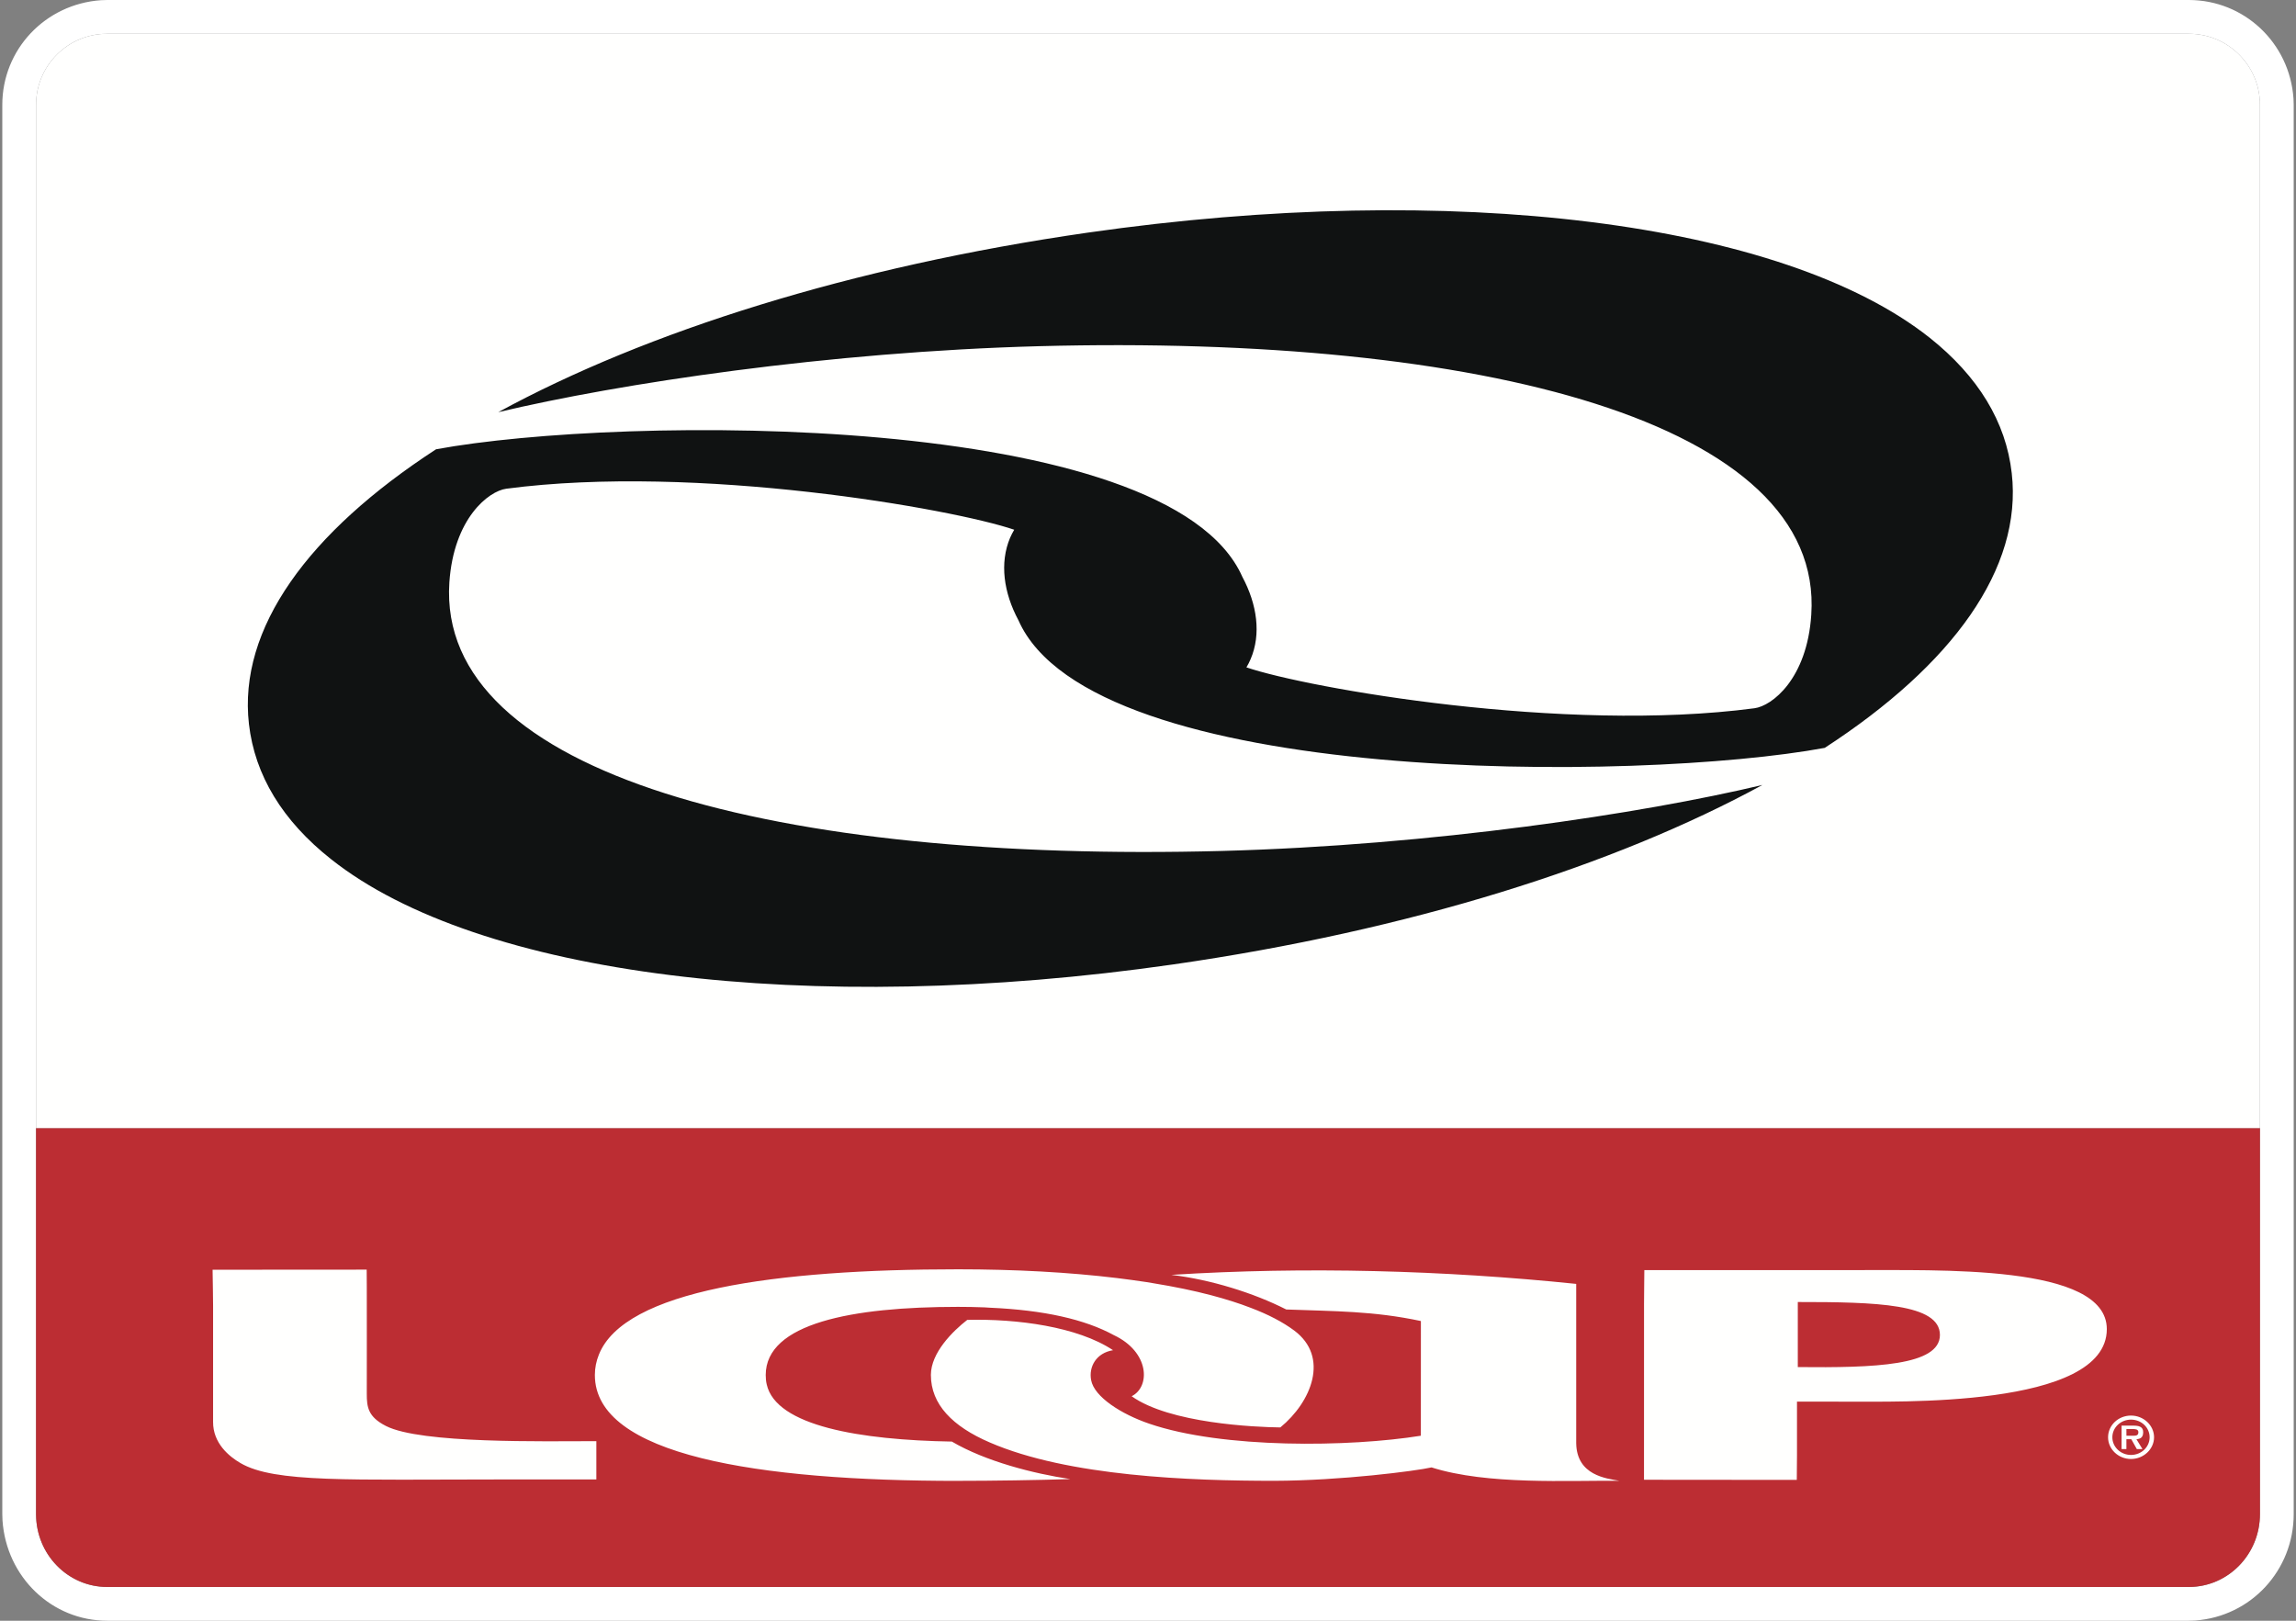
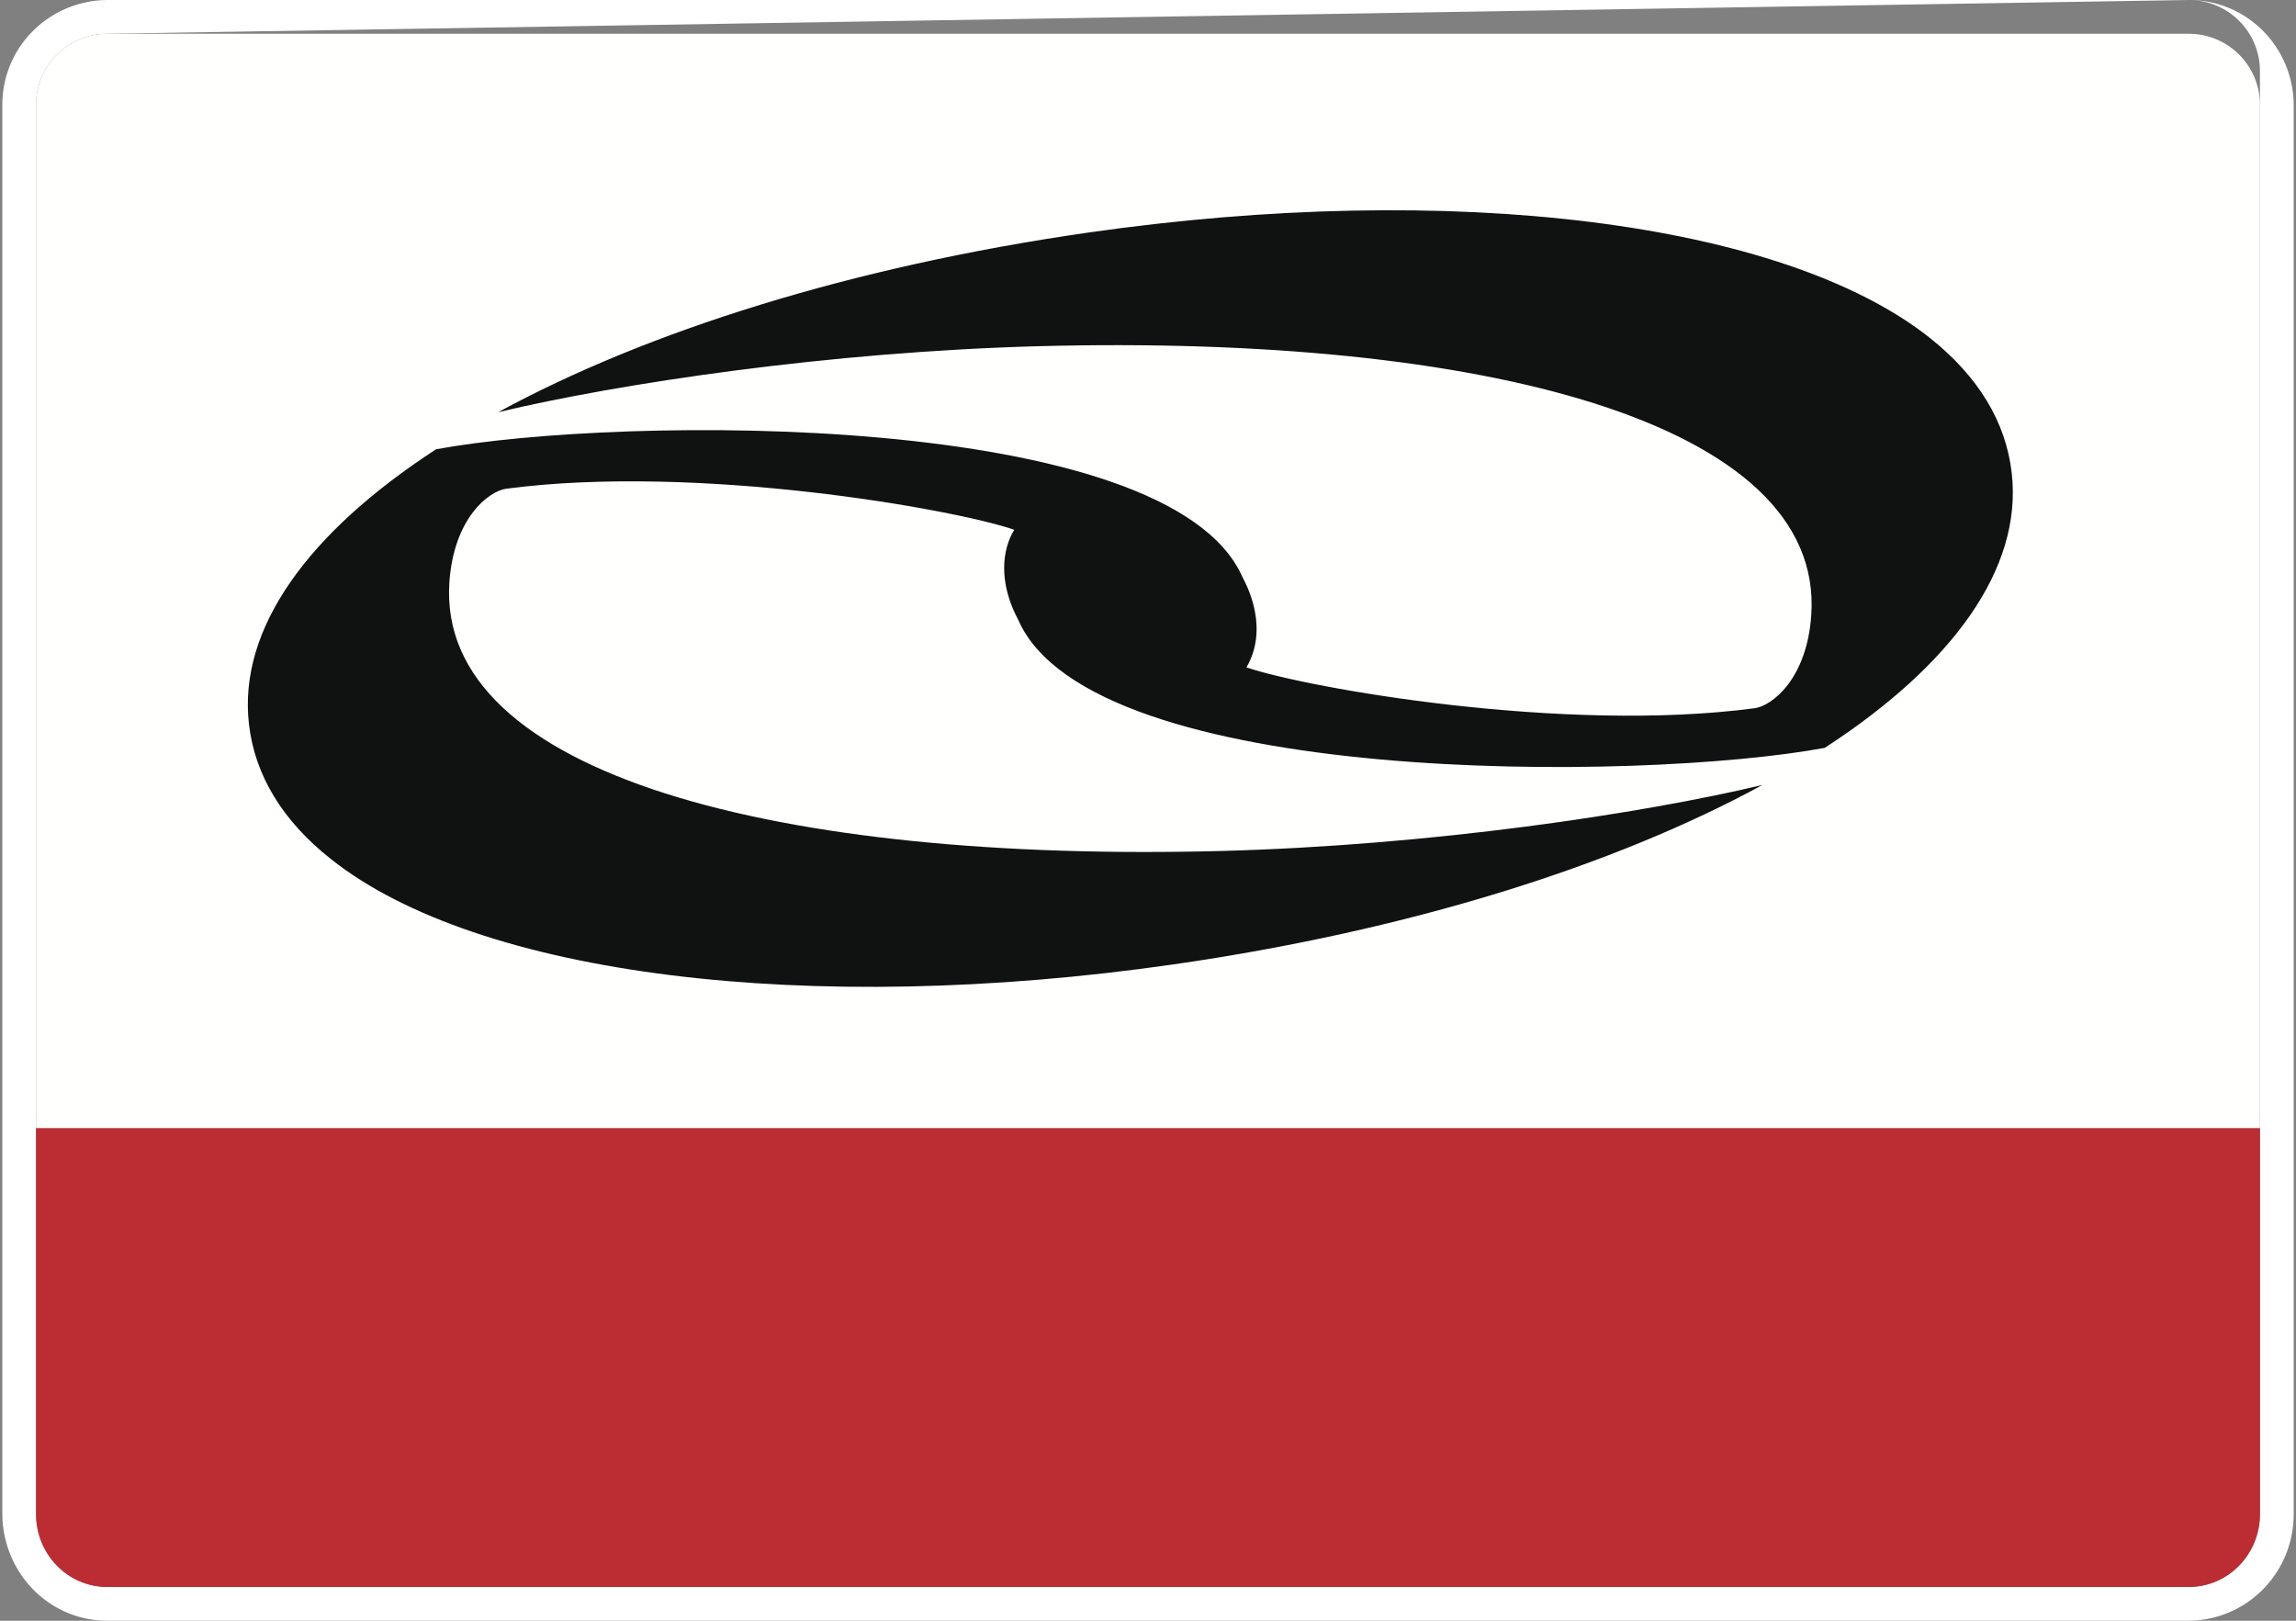
<svg xmlns="http://www.w3.org/2000/svg" width="68" height="48" viewBox="0 0 68 48">
  <rect x="0" y="0" width="68" height="48" fill="#808080" stroke="none" />
  <g fill="none" fill-rule="evenodd">
-     <path fill="#fff" fill-rule="nonzero" d="M64.824 0H3.176l-.186.006C1.333.122.068 1.471.068 3.104v41.738l.006.188c.115 1.68 1.462 2.97 3.102 2.97h61.648l.187-.006c1.663-.119 2.921-1.496 2.921-3.152V3.104l-.006-.186C67.81 1.262 66.459 0 64.824 0Zm0 1c1.115 0 2.025.861 2.103 1.954l.005.15V44.842c0 1.141-.862 2.074-1.957 2.153l-.151.005H3.176c-1.115 0-2.026-.883-2.103-2.004l-.005-.154V3.104c0-1.113.863-2.022 1.958-2.099L3.176 1Z" />
+     <path fill="#fff" fill-rule="nonzero" d="M64.824 0H3.176l-.186.006C1.333.122.068 1.471.068 3.104v41.738l.006.188c.115 1.68 1.462 2.97 3.102 2.97h61.648l.187-.006c1.663-.119 2.921-1.496 2.921-3.152V3.104l-.006-.186C67.81 1.262 66.459 0 64.824 0Zc1.115 0 2.025.861 2.103 1.954l.005.15V44.842c0 1.141-.862 2.074-1.957 2.153l-.151.005H3.176c-1.115 0-2.026-.883-2.103-2.004l-.005-.154V3.104c0-1.113.863-2.022 1.958-2.099L3.176 1Z" />
    <path fill="#bc2d33" d="M1.068 33.409v11.433c0 1.193.943 2.158 2.108 2.158h61.648c1.165 0 2.108-.965 2.108-2.158V33.409" />
    <path fill="#fffffe" d="M66.932 33.409V3.104c0-1.163-.943-2.104-2.108-2.104H3.176c-1.165 0-2.108.941-2.108 2.104v30.305" />
    <path fill="#101212" d="M59.581 14.011c.324 2.827-1.755 5.679-5.538 8.138-5.463 1.011-21.702 1.161-23.88-3.779-.44-.818-.56-1.699-.249-2.439.037-.084.079-.167.124-.242-1.8-.618-9.399-1.958-15.044-1.215-.523.071-1.556.877-1.685 2.773-.381 5.716 9.806 8.301 22.877 7.955 6.23-.167 12.431-1.103 16.011-1.954-4.388 2.392-10.457 4.309-17.451 5.315-10.805 1.553-20.595.33-24.938-3.115-1.444-1.14-2.261-2.489-2.435-4.004-.324-2.831 1.759-5.679 5.542-8.138 5.459-1.01 21.698-1.161 23.88 3.779.439.818.56 1.699.245 2.434-.037.087-.079.171-.125.246 1.804.614 9.403 1.958 15.045 1.211.522-.067 1.56-.872 1.684-2.768.386-5.716-9.806-8.301-22.872-7.955-6.23.167-12.432 1.103-16.015 1.954 4.393-2.393 10.457-4.309 17.451-5.316 10.806-1.553 20.595-.33 24.942 3.111 1.439 1.144 2.26 2.493 2.431 4.009" />
-     <path fill="#fffffe" d="M63.113 43.21c.373 0 .683-.292.683-.643 0-.354-.31-.643-.683-.643-.376 0-.679.288-.679.643 0 .351.304.643.679.643zm0-1.166c-.303 0-.552.232-.552.523 0 .291.249.523.552.523.306 0 .552-.233.552-.523 0-.291-.246-.523-.552-.523zm-.136.58h.145l.164.293h.167l-.179-.293c.127-.008.2-.059.2-.21 0-.166-.139-.192-.285-.192h-.355v.695h.143zm0-.301h.179c.073 0 .176 0 .176.092 0 .091-.058.106-.139.106h-.215Zm-56.666-.214V38.678c-.006-.648-.003-.269-.015-1.073l4.564-.003c.003.408 0 .269.003.512.003.739 0 2.167 0 3.165 0 .393.036.683.567.953 1.034.529 4.691.45 6.232.45v1.134h-2.784c-4.533 0-6.747.103-7.754-.484-.337-.195-.819-.589-.813-1.224zm42.379 1.716 4.525.004c.006-.478 0-.29.006-.734v-1.585l1.492.002c1.349-.012 7.684.209 7.684-2.149 0-1.94-5.028-1.734-7.496-1.748h-6.201c0 .536-.009.376-.009.99zm4.555-5.264c2.317-.001 4.209.05 4.209.975 0 .912-1.944.975-4.209.952zm-11.163.563c-1.398-.298-2.544-.288-3.988-.342-.967-.492-2.238-.886-3.403-1.025 3.976-.251 8.088-.135 11.991.267v4.718c.015.958.895 1.045 1.283 1.114-1.513-.016-3.915.129-5.568-.397-.457.105-2.678.391-4.649.397-2.48 0-6.11-.128-8.437-1.137-1.1-.474-1.741-1.126-1.741-1.998 0-.658.649-1.299 1.077-1.631 1.458-.038 3.269.198 4.318.898-.497.08-.725.489-.649.887.091.496.898 1.009 1.717 1.288 2.18.749 5.946.696 8.048.358zM28.373 43.857c1.016 0 2.362-.02 3.327-.052-1.086-.161-2.508-.523-3.509-1.111-2.705-.046-5.204-.458-5.483-1.691-.021-.086-.03-.184-.03-.28 0-1.529 2.55-2.019 5.695-2.019.263 0 .527.005.782.015.055.005.106.005.158.01 1.614.071 2.82.347 3.672.811 1.068.501 1.089 1.534.531 1.811 1.125.803 3.651.915 4.403.924.919-.753 1.468-2.085.407-2.873-.337-.25-.767-.474-1.28-.668-.354-.138-.746-.26-1.167-.372-.522-.138-1.098-.256-1.717-.357-.069-.01-.136-.025-.209-.035-.279-.041-.567-.082-.864-.118-1.425-.173-3.026-.26-4.715-.26-5.407 0-9.883.622-10.638 2.529-.076.189-.118.388-.118.602 0 2.381 4.816 3.135 10.757 3.135z" />
  </g>
</svg>